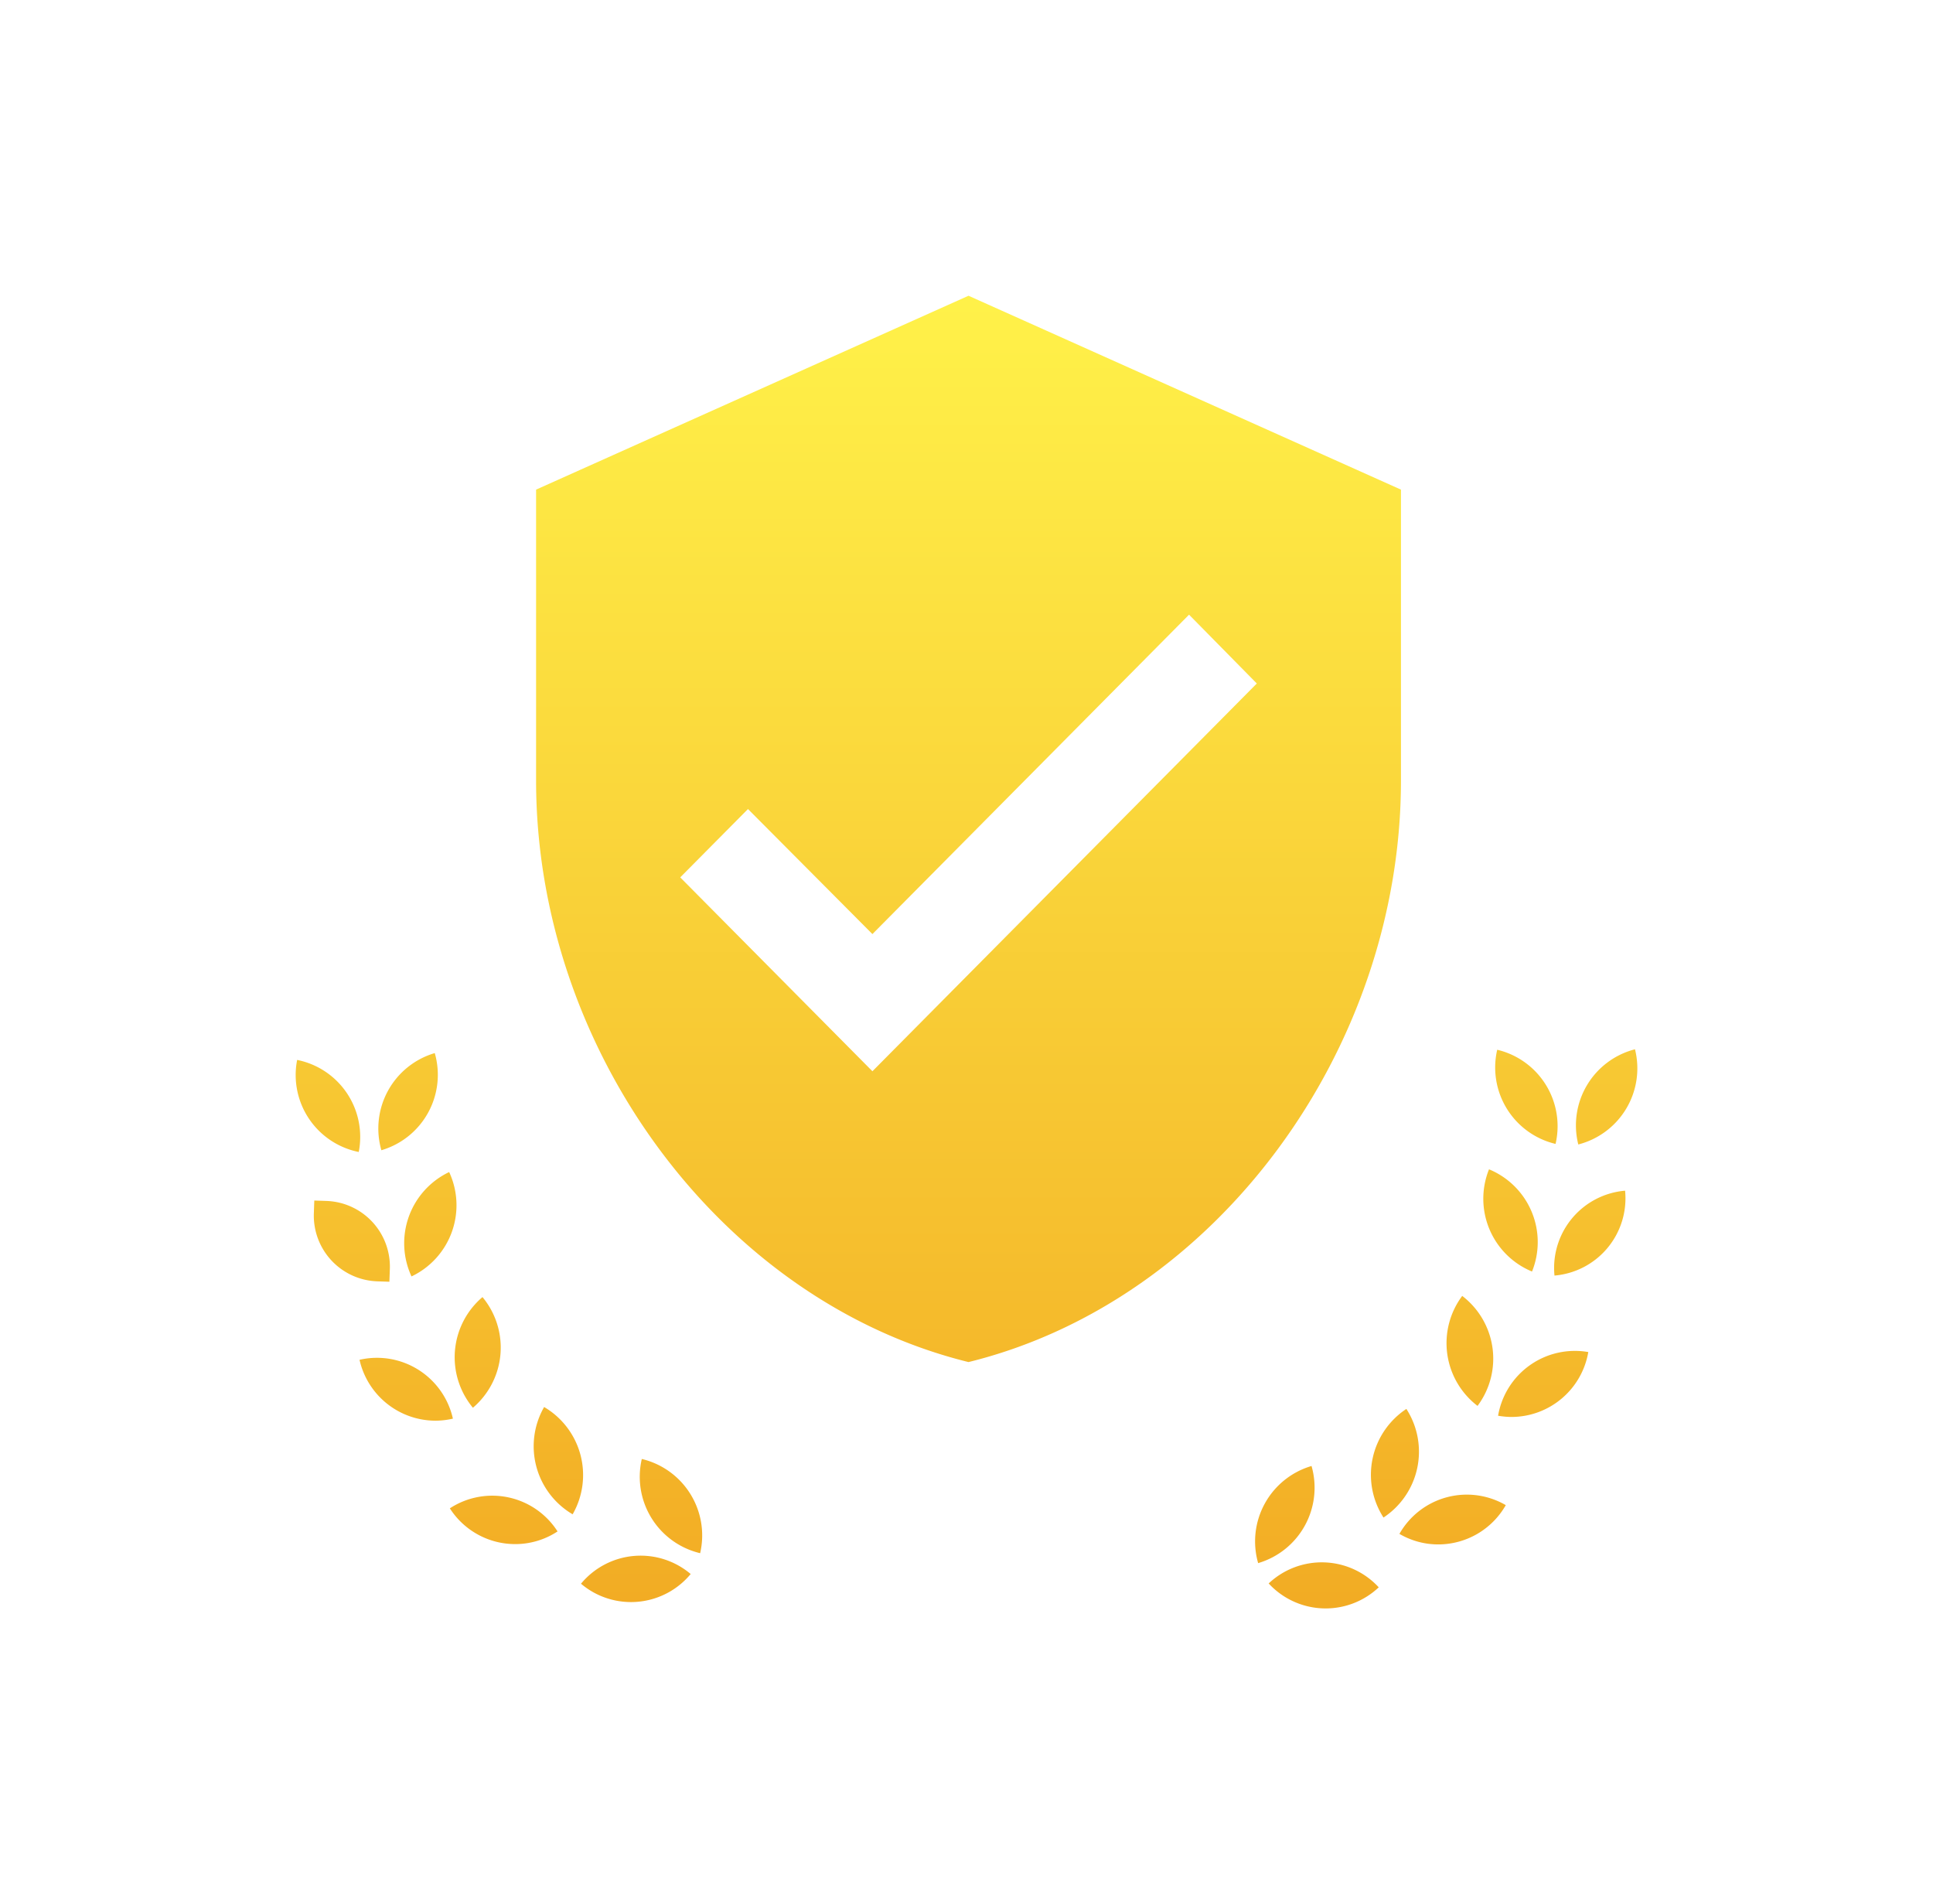
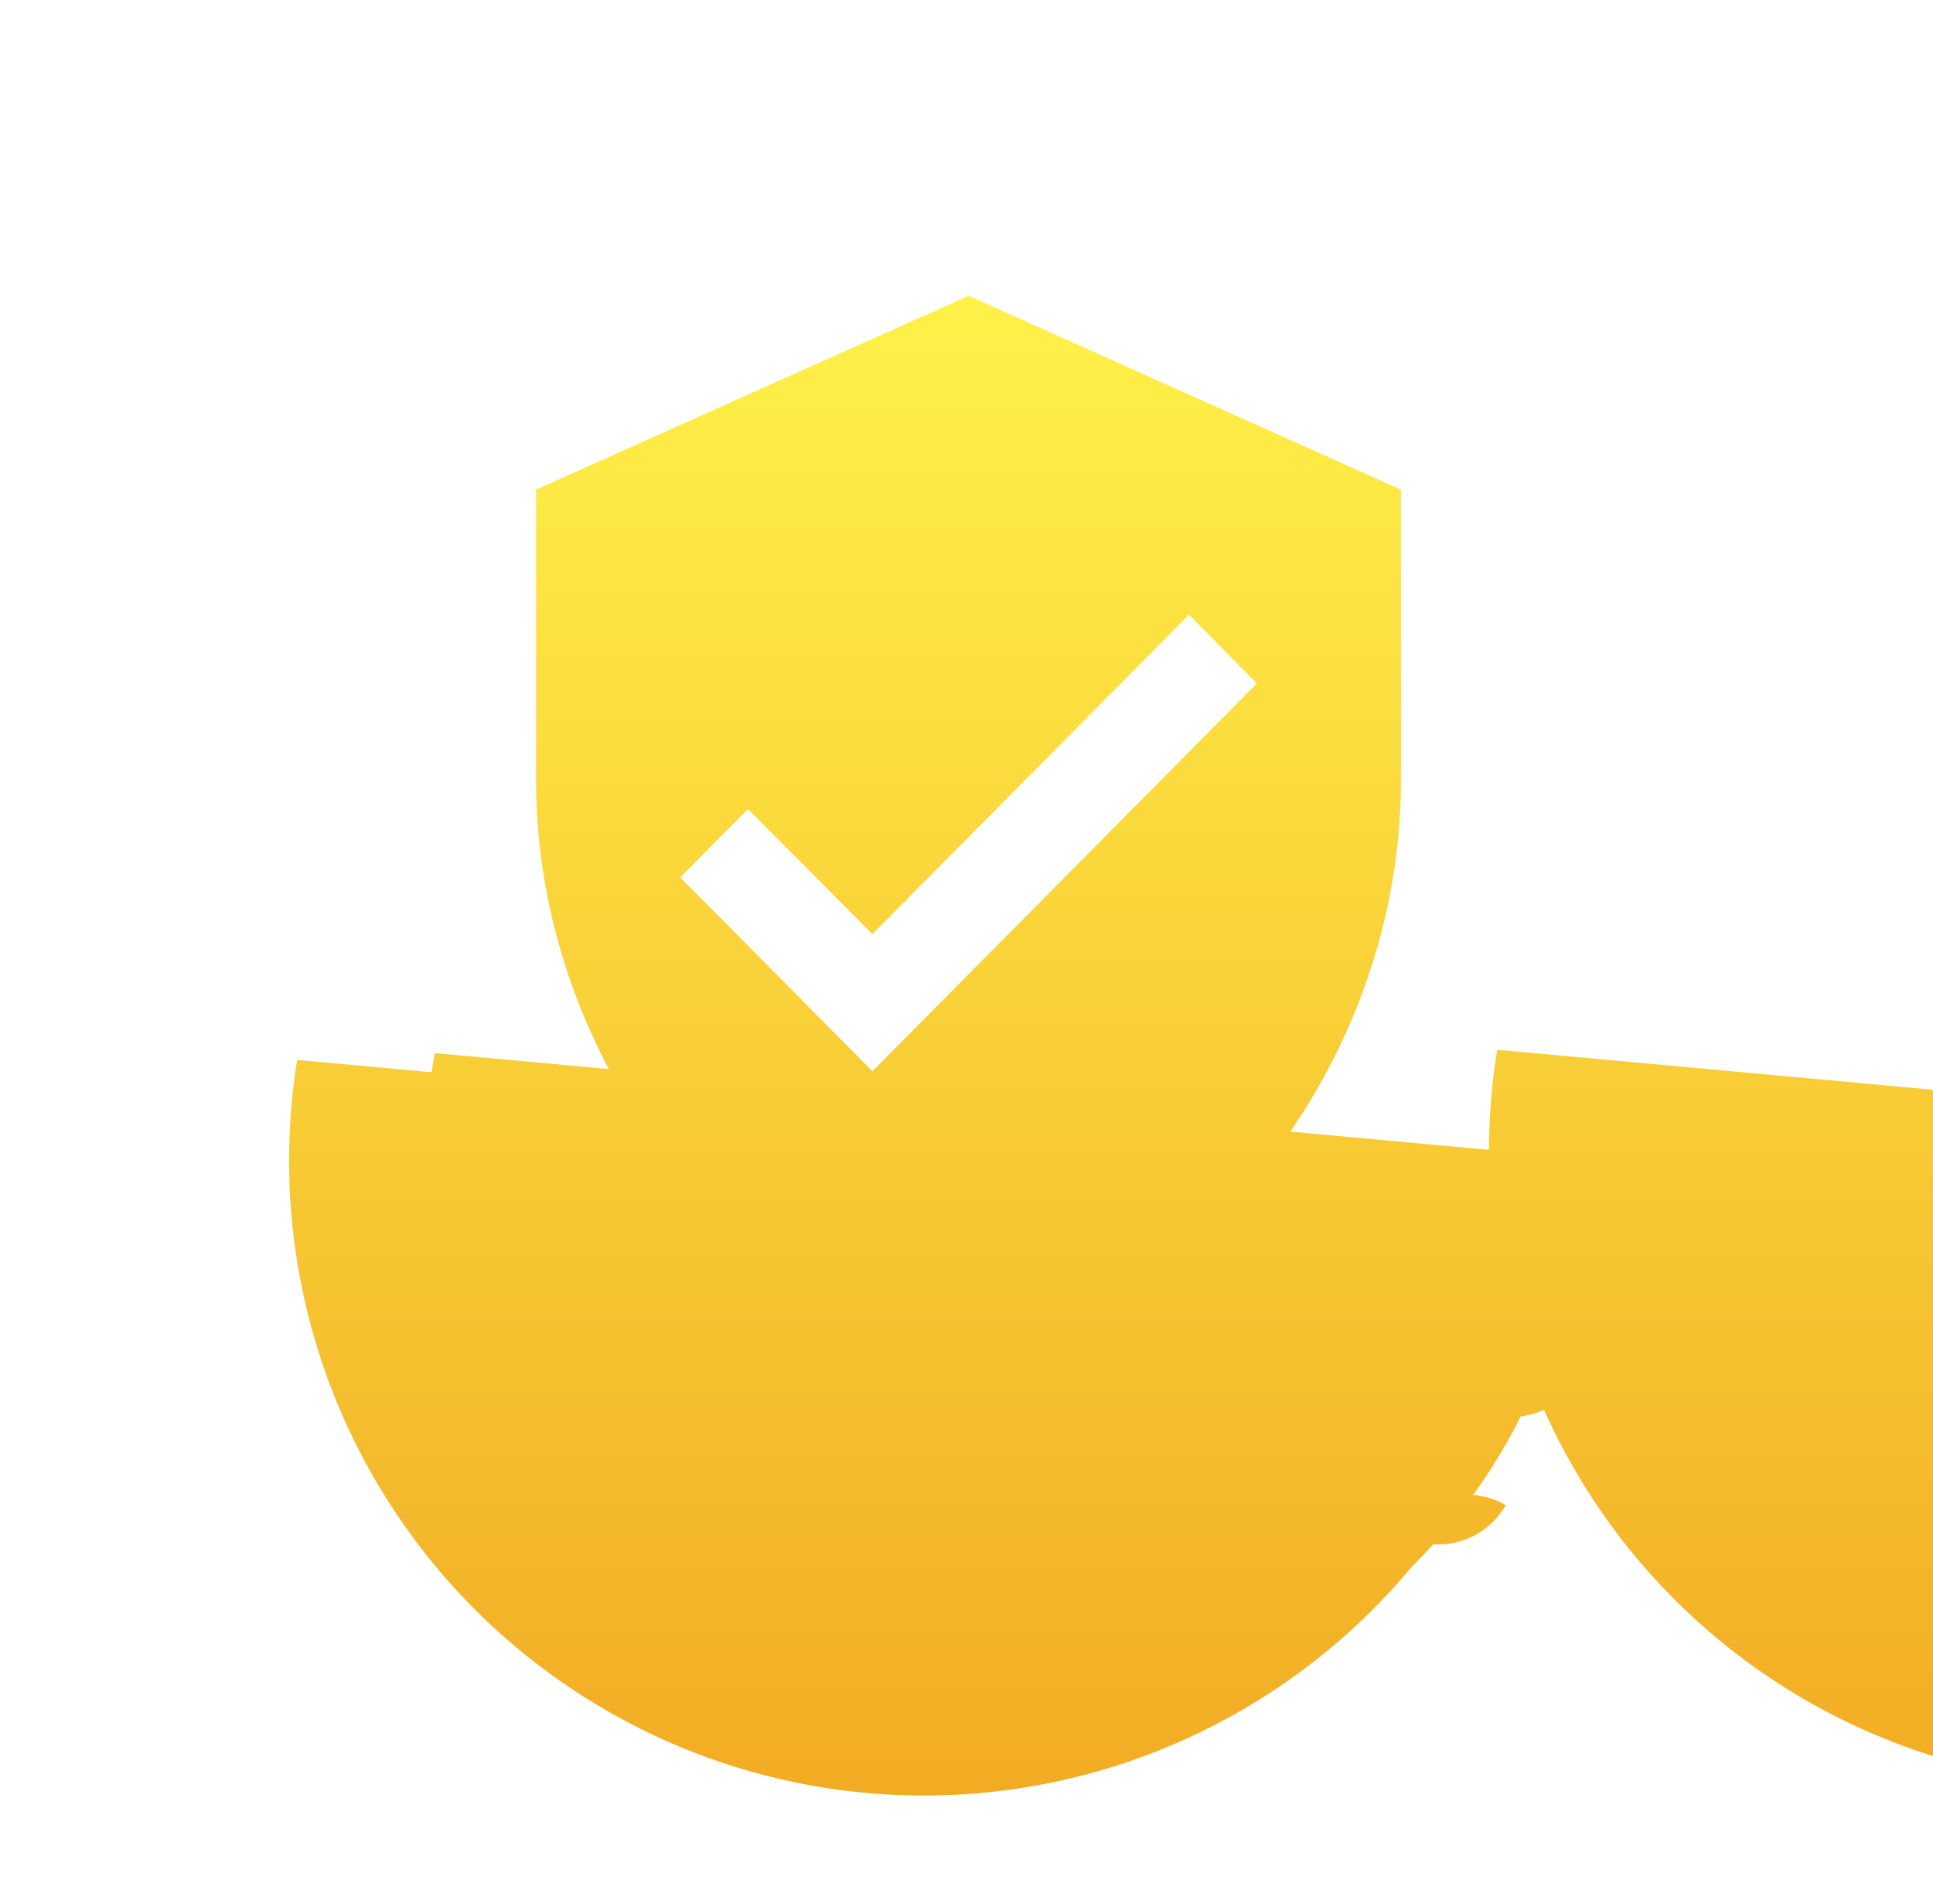
<svg xmlns="http://www.w3.org/2000/svg" width="470.689" height="463.576" viewBox="0 0 470.689 463.576">
  <defs>
    <style>.a{fill:url(#a);}.b{filter:url(#b);}</style>
    <linearGradient id="a" x1="0.5" x2="0.5" y2="1" gradientUnits="objectBoundingBox">
      <stop offset="0" stop-color="#fff149" />
      <stop offset="1" stop-color="#f2ac24" />
    </linearGradient>
    <filter id="b" x="0" y="0" width="470.689" height="463.576" filterUnits="userSpaceOnUse">
      <feOffset dx="10" dy="28" input="SourceAlpha" />
      <feGaussianBlur stdDeviation="24" result="c" />
      <feFlood flood-opacity="0.149" />
      <feComposite operator="in" in2="c" />
      <feComposite in="SourceGraphic" />
    </filter>
  </defs>
  <g class="b" transform="matrix(1, 0, 0, 1, 0, 0)">
-     <path class="a" d="M-858.921,21503.436a18.855,18.855,0,0,1-11.565-5.941,18.849,18.849,0,0,1,26.8.943,18.812,18.812,0,0,1-12.93,5.139A19.339,19.339,0,0,1-858.921,21503.436Zm-179.019-5.877h.005a18.851,18.851,0,0,1,26.708-2.359,18.865,18.865,0,0,1-11.247,6.541,18.548,18.548,0,0,1-3.287.287A18.8,18.8,0,0,1-1037.939,21497.559Zm177.891-28.656a19.138,19.138,0,0,1-13,23.643A19.134,19.134,0,0,1-860.048,21468.9Zm-163.083-1.7v-.01a19.124,19.124,0,0,1,14.209,22.93v.006A19.121,19.121,0,0,1-1023.131,21467.2Zm191.663,20.654a18.77,18.77,0,0,1-7.178-2.43,18.872,18.872,0,0,1,25.9-6.994h-.005a18.923,18.923,0,0,1-16.438,9.559A19.039,19.039,0,0,1-831.468,21487.855Zm-238.4-8.646h-.005a18.867,18.867,0,0,1,26.228,5.619,18.717,18.717,0,0,1-7.048,2.8,18.562,18.562,0,0,1-3.26.285A18.891,18.891,0,0,1-1069.872,21479.209Zm232.916-24.2v0a19.207,19.207,0,0,1-5.575,26.439A19.212,19.212,0,0,1-836.956,21455.006Zm-209.958-.465a19.2,19.2,0,0,1,6.94,26.115A19.208,19.208,0,0,1-1046.914,21454.541Zm-44.949-11.494v-.006a18.947,18.947,0,0,1,22.731,14.322l.005.006c-.34.076-.68.15-1.015.205a18.833,18.833,0,0,1-3.27.291A18.993,18.993,0,0,1-1091.863,21443.047Zm278.253,13.766c-.34-.043-.675-.092-1.015-.15v-.006a18.97,18.97,0,0,1,21.965-15.5,19.01,19.01,0,0,1-18.651,15.8A18.284,18.284,0,0,1-813.61,21456.813Zm-248.312-29.033a19.222,19.222,0,0,1-2.337,26.936A19.233,19.233,0,0,1-1061.922,21427.779Zm238.566-.287a19.217,19.217,0,0,1,3.729,26.768v.006A19.225,19.225,0,0,1-823.356,21427.492ZM-1048.873,21302v-70.8l105.3-47.2,105.3,47.2v70.8c0,65.488-44.927,126.73-105.3,141.6C-1003.946,21428.729-1048.873,21367.486-1048.873,21302Zm35.1,23.6,46.8,47.2,93.6-94.4-16.5-16.756-77.1,77.76-30.3-30.441Zm-73.784,98.344a16,16,0,0,1-15.429-16.551l.108-3.119,2.963.1a16,16,0,0,1,15.435,16.547l-.113,3.125Zm17.518-26.6.005.006a19.18,19.18,0,0,1-9.174,25.4A19.19,19.19,0,0,1-1070.039,21397.342Zm269.127,24.949a18.871,18.871,0,0,1,17.215-20.416l.022.248a18.871,18.871,0,0,1-17.215,20.416Zm-15.92-25.619a19.162,19.162,0,0,1,10.475,24.879v.006A19.167,19.167,0,0,1-816.832,21396.672Zm-290.223-26.627v-.006a19.111,19.111,0,0,1,15,22.414v0A19.114,19.114,0,0,1-1107.055,21370.045Zm33.513-1.668v.006a19.137,19.137,0,0,1-13,23.643A19.142,19.142,0,0,1-1073.541,21368.377Zm278.447,22.24a19.118,19.118,0,0,1,13.81-23.168v.006a19.127,19.127,0,0,1-13.81,23.168Zm-19.741-23.055a19.119,19.119,0,0,1,14.209,22.92l-.005.006A19.118,19.118,0,0,1-814.835,21367.563Z" transform="translate(1169.41 -21140)" />
+     <path class="a" d="M-858.921,21503.436a18.855,18.855,0,0,1-11.565-5.941,18.849,18.849,0,0,1,26.8.943,18.812,18.812,0,0,1-12.93,5.139A19.339,19.339,0,0,1-858.921,21503.436Zm-179.019-5.877h.005a18.851,18.851,0,0,1,26.708-2.359,18.865,18.865,0,0,1-11.247,6.541,18.548,18.548,0,0,1-3.287.287A18.8,18.8,0,0,1-1037.939,21497.559Zm177.891-28.656a19.138,19.138,0,0,1-13,23.643A19.134,19.134,0,0,1-860.048,21468.9Zm-163.083-1.7v-.01a19.124,19.124,0,0,1,14.209,22.93v.006A19.121,19.121,0,0,1-1023.131,21467.2Zm191.663,20.654a18.77,18.77,0,0,1-7.178-2.43,18.872,18.872,0,0,1,25.9-6.994h-.005a18.923,18.923,0,0,1-16.438,9.559A19.039,19.039,0,0,1-831.468,21487.855Zm-238.4-8.646h-.005a18.867,18.867,0,0,1,26.228,5.619,18.717,18.717,0,0,1-7.048,2.8,18.562,18.562,0,0,1-3.26.285A18.891,18.891,0,0,1-1069.872,21479.209Zm232.916-24.2v0a19.207,19.207,0,0,1-5.575,26.439A19.212,19.212,0,0,1-836.956,21455.006Zm-209.958-.465a19.2,19.2,0,0,1,6.94,26.115A19.208,19.208,0,0,1-1046.914,21454.541Zm-44.949-11.494v-.006a18.947,18.947,0,0,1,22.731,14.322l.005.006c-.34.076-.68.15-1.015.205a18.833,18.833,0,0,1-3.27.291A18.993,18.993,0,0,1-1091.863,21443.047Zm278.253,13.766c-.34-.043-.675-.092-1.015-.15v-.006a18.97,18.97,0,0,1,21.965-15.5,19.01,19.01,0,0,1-18.651,15.8A18.284,18.284,0,0,1-813.61,21456.813Zm-248.312-29.033a19.222,19.222,0,0,1-2.337,26.936A19.233,19.233,0,0,1-1061.922,21427.779Zm238.566-.287a19.217,19.217,0,0,1,3.729,26.768v.006A19.225,19.225,0,0,1-823.356,21427.492ZM-1048.873,21302v-70.8l105.3-47.2,105.3,47.2v70.8c0,65.488-44.927,126.73-105.3,141.6C-1003.946,21428.729-1048.873,21367.486-1048.873,21302Zm35.1,23.6,46.8,47.2,93.6-94.4-16.5-16.756-77.1,77.76-30.3-30.441Zm-73.784,98.344a16,16,0,0,1-15.429-16.551l.108-3.119,2.963.1a16,16,0,0,1,15.435,16.547l-.113,3.125Zm17.518-26.6.005.006a19.18,19.18,0,0,1-9.174,25.4A19.19,19.19,0,0,1-1070.039,21397.342Zm269.127,24.949a18.871,18.871,0,0,1,17.215-20.416l.022.248a18.871,18.871,0,0,1-17.215,20.416Zm-15.92-25.619a19.162,19.162,0,0,1,10.475,24.879v.006A19.167,19.167,0,0,1-816.832,21396.672Zv-.006a19.111,19.111,0,0,1,15,22.414v0A19.114,19.114,0,0,1-1107.055,21370.045Zm33.513-1.668v.006a19.137,19.137,0,0,1-13,23.643A19.142,19.142,0,0,1-1073.541,21368.377Zm278.447,22.24a19.118,19.118,0,0,1,13.81-23.168v.006a19.127,19.127,0,0,1-13.81,23.168Zm-19.741-23.055a19.119,19.119,0,0,1,14.209,22.92l-.005.006A19.118,19.118,0,0,1-814.835,21367.563Z" transform="translate(1169.41 -21140)" />
  </g>
</svg>